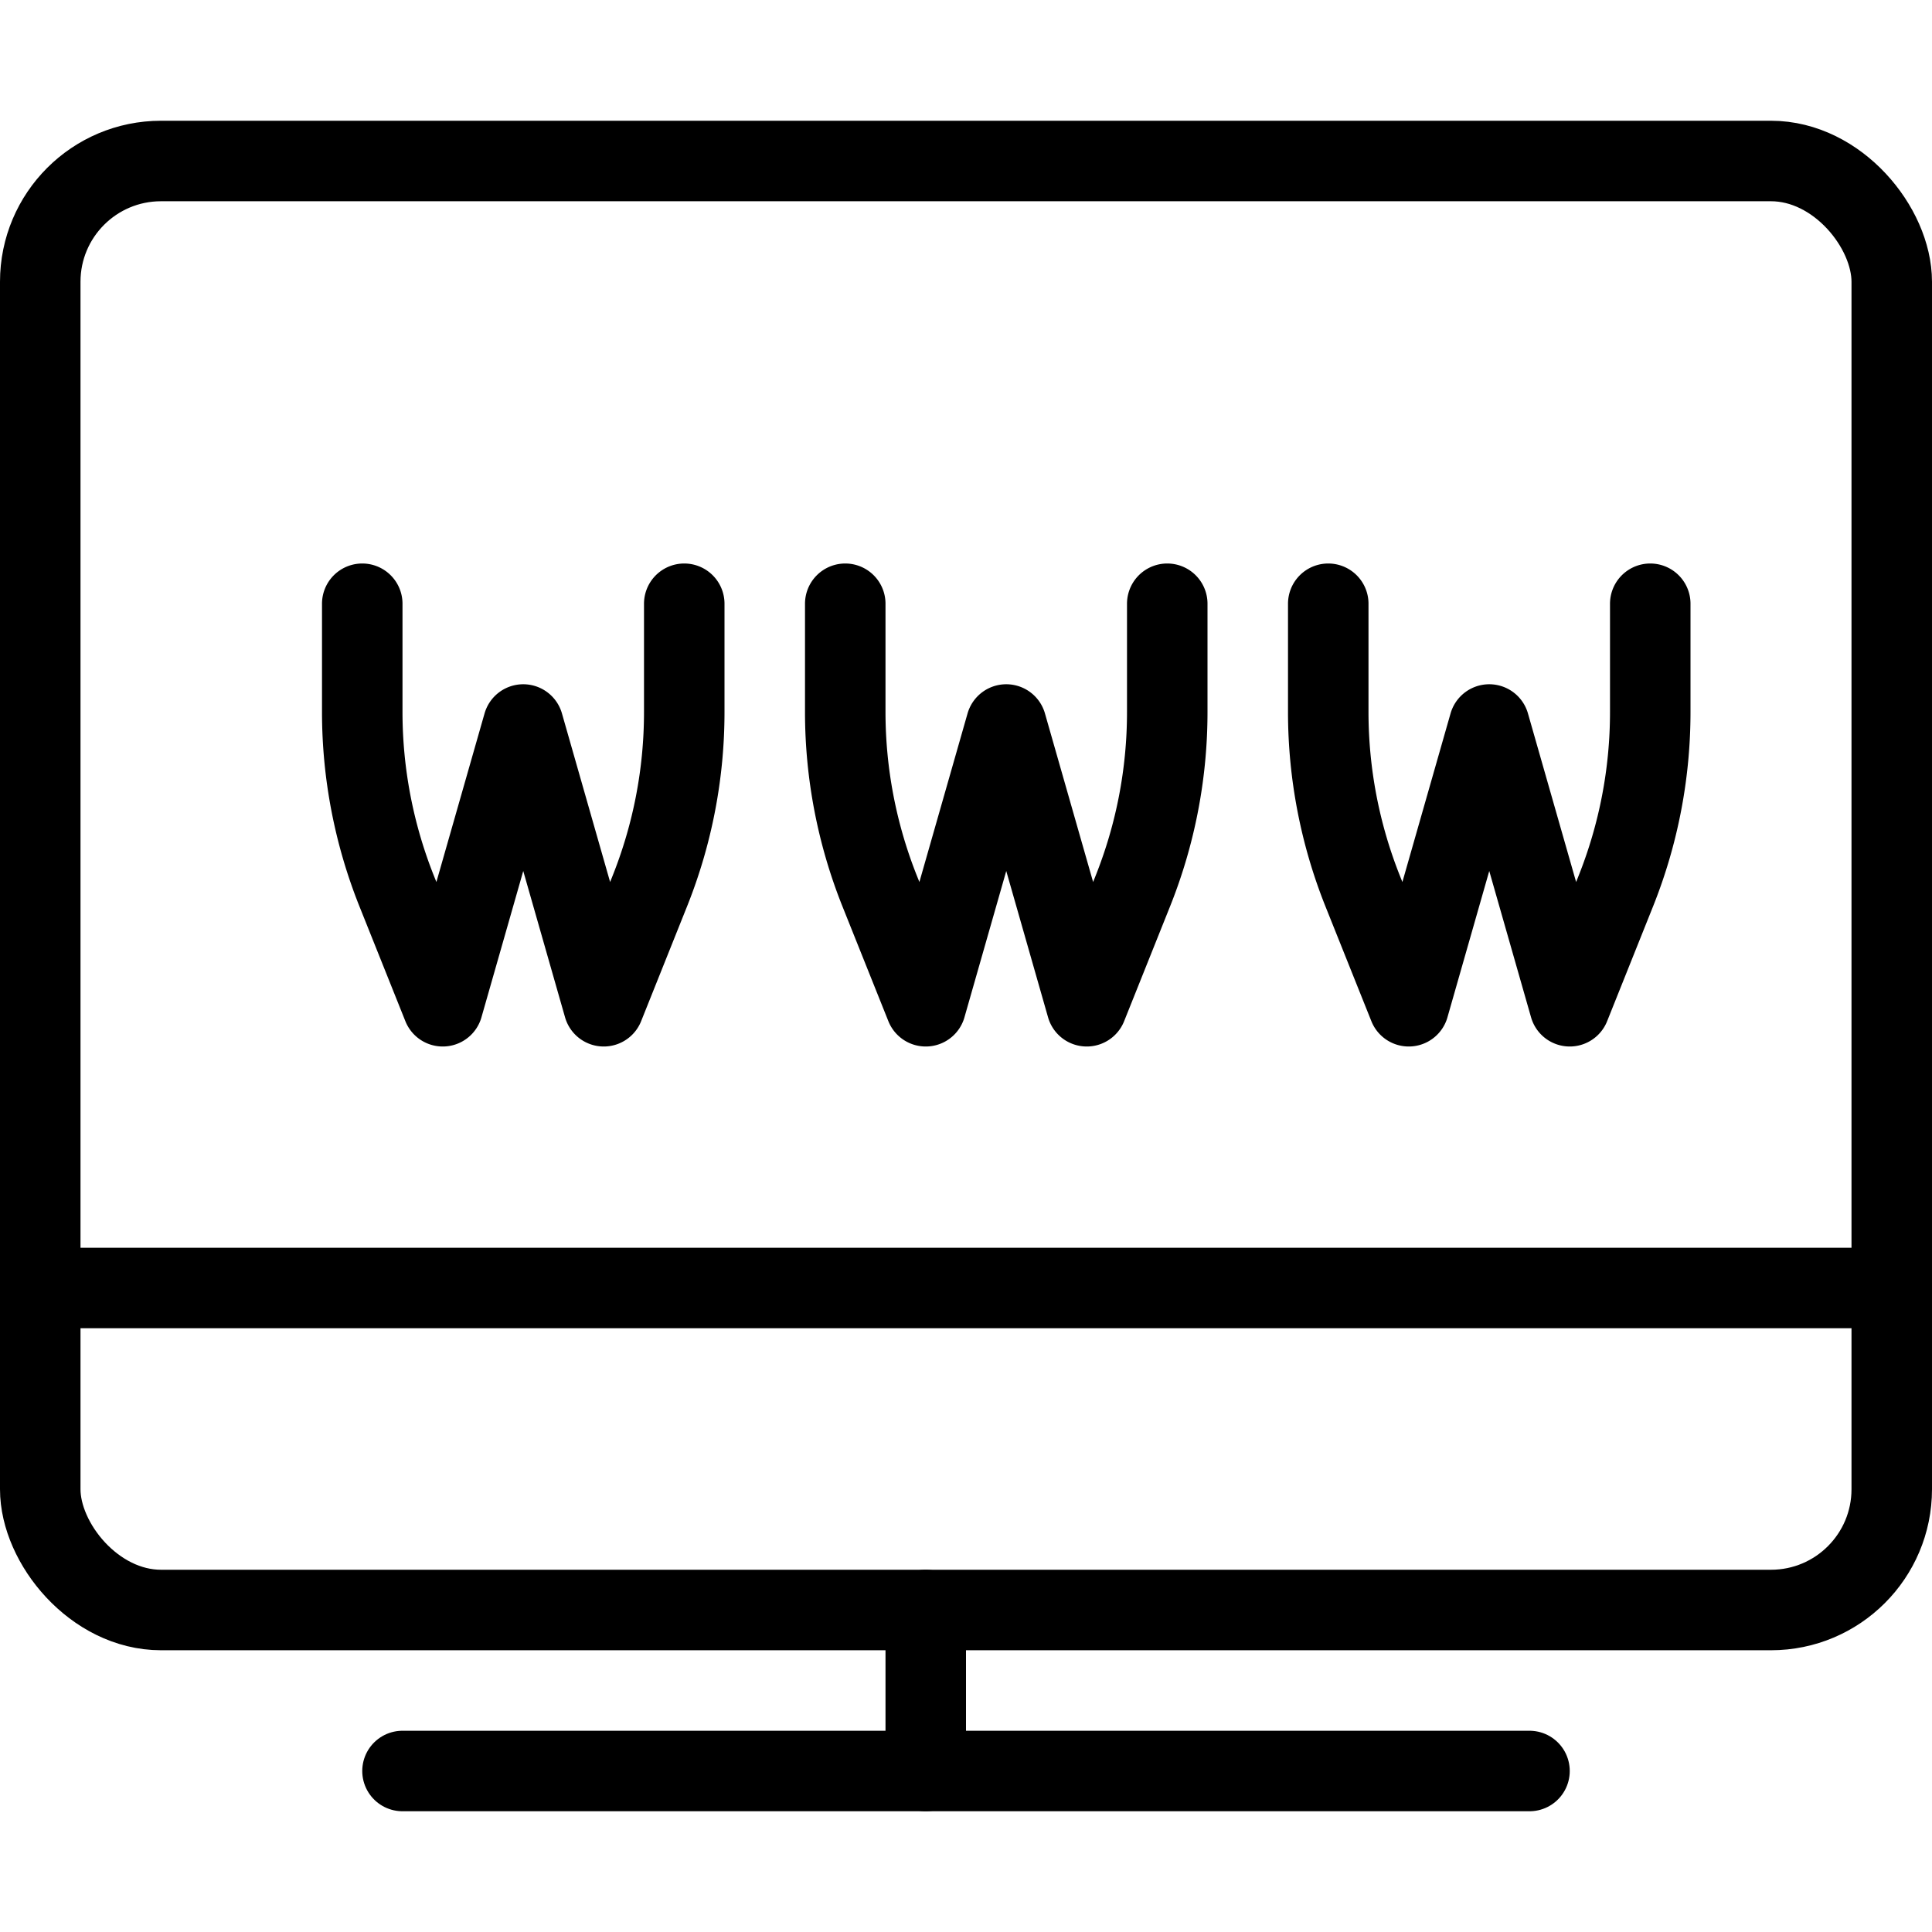
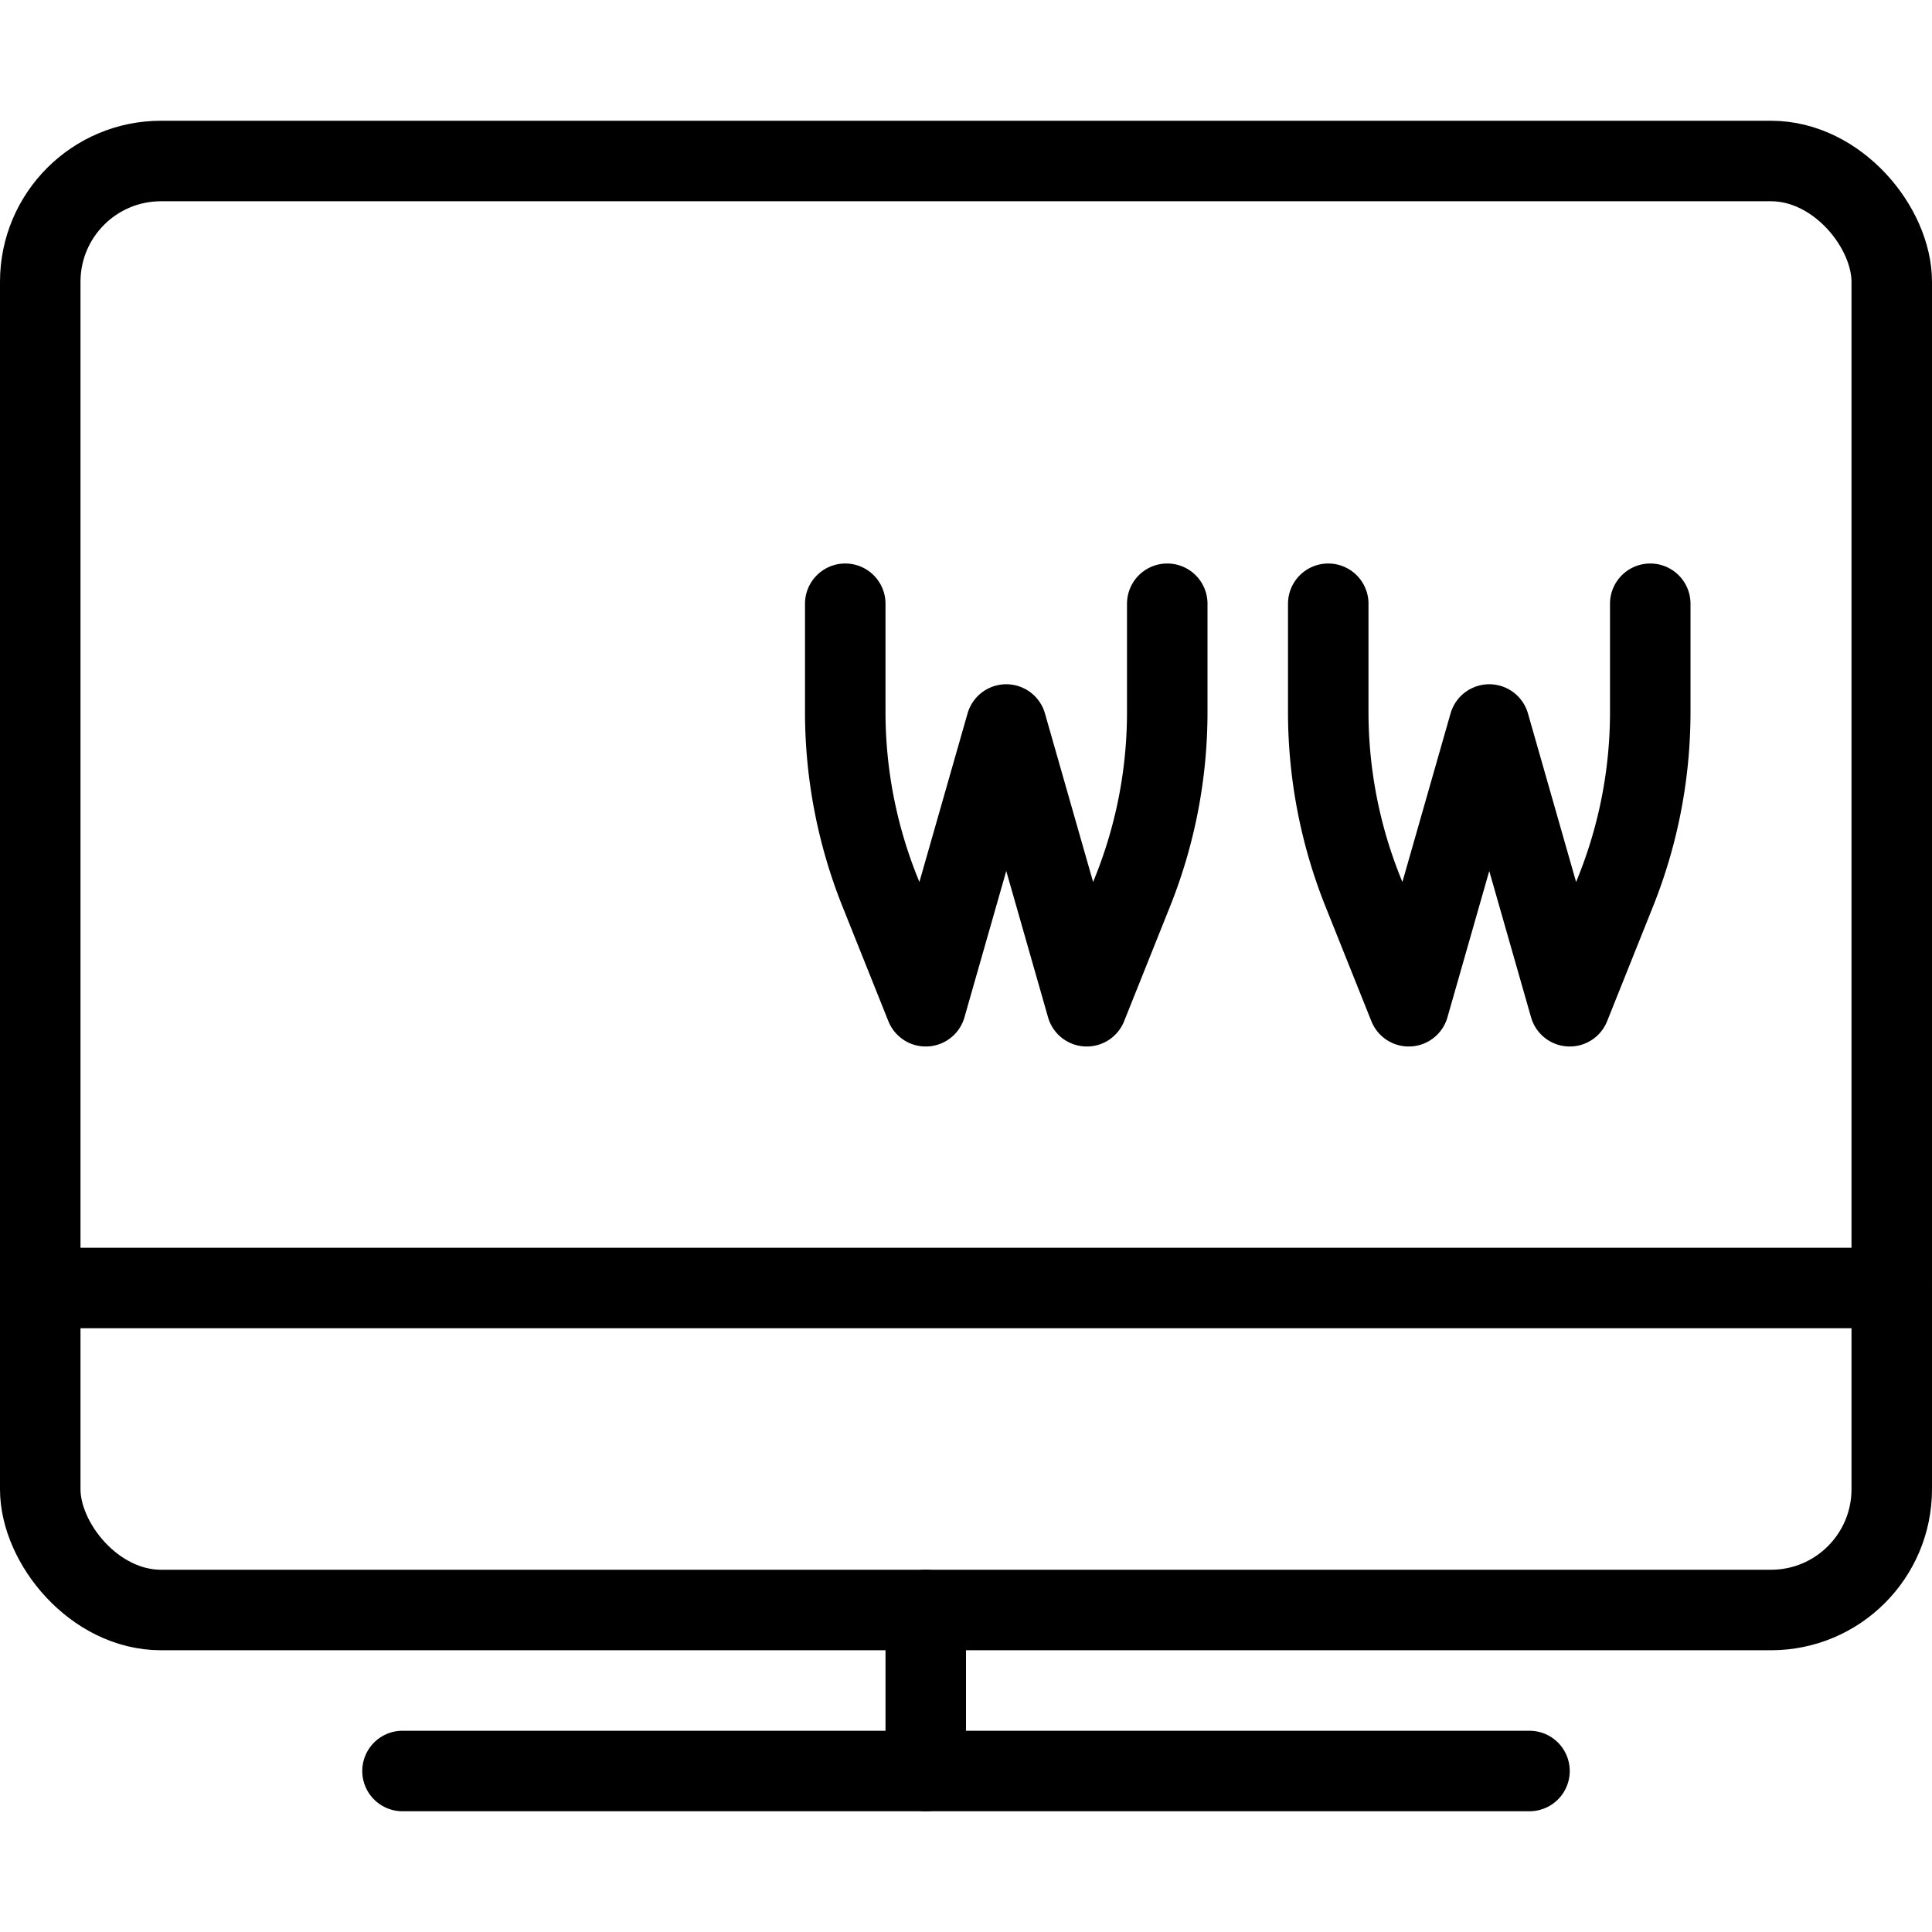
<svg xmlns="http://www.w3.org/2000/svg" viewBox="0 0 24 24">
  <g transform="matrix(1,0,0,1,0,0)">
    <defs>
      <style>.a{fill:none;stroke:#000000;stroke-linecap:round;stroke-linejoin:round;}</style>
    </defs>
    <title>monitor-www</title>
    <line class="a" x1="5" y1="22" x2="19" y2="22" />
    <line class="a" x1="11.5" y1="20" x2="11.5" y2="22" />
    <line class="a" x1="0.5" y1="16" x2="23.5" y2="16" />
    <rect class="a" x="0.5" y="2" width="23" height="18" rx="1.5" ry="1.5" />
-     <path class="a" d="M4.5,7.5V8.845a6.01,6.01,0,0,0,.429,2.228L5.5,12.5,6.5,9l1,3.5.571-1.427A5.99,5.99,0,0,0,8.5,8.845V7.5" />
    <path class="a" d="M10.5,7.5V8.845a6.01,6.01,0,0,0,.429,2.228L11.5,12.5l1-3.5,1,3.5.571-1.427A5.99,5.99,0,0,0,14.5,8.845V7.5" />
    <path class="a" d="M16.5,7.5V8.845a6.01,6.01,0,0,0,.429,2.228L17.5,12.5l1-3.5,1,3.5.571-1.427A5.99,5.99,0,0,0,20.5,8.845V7.5" />
  </g>
</svg>